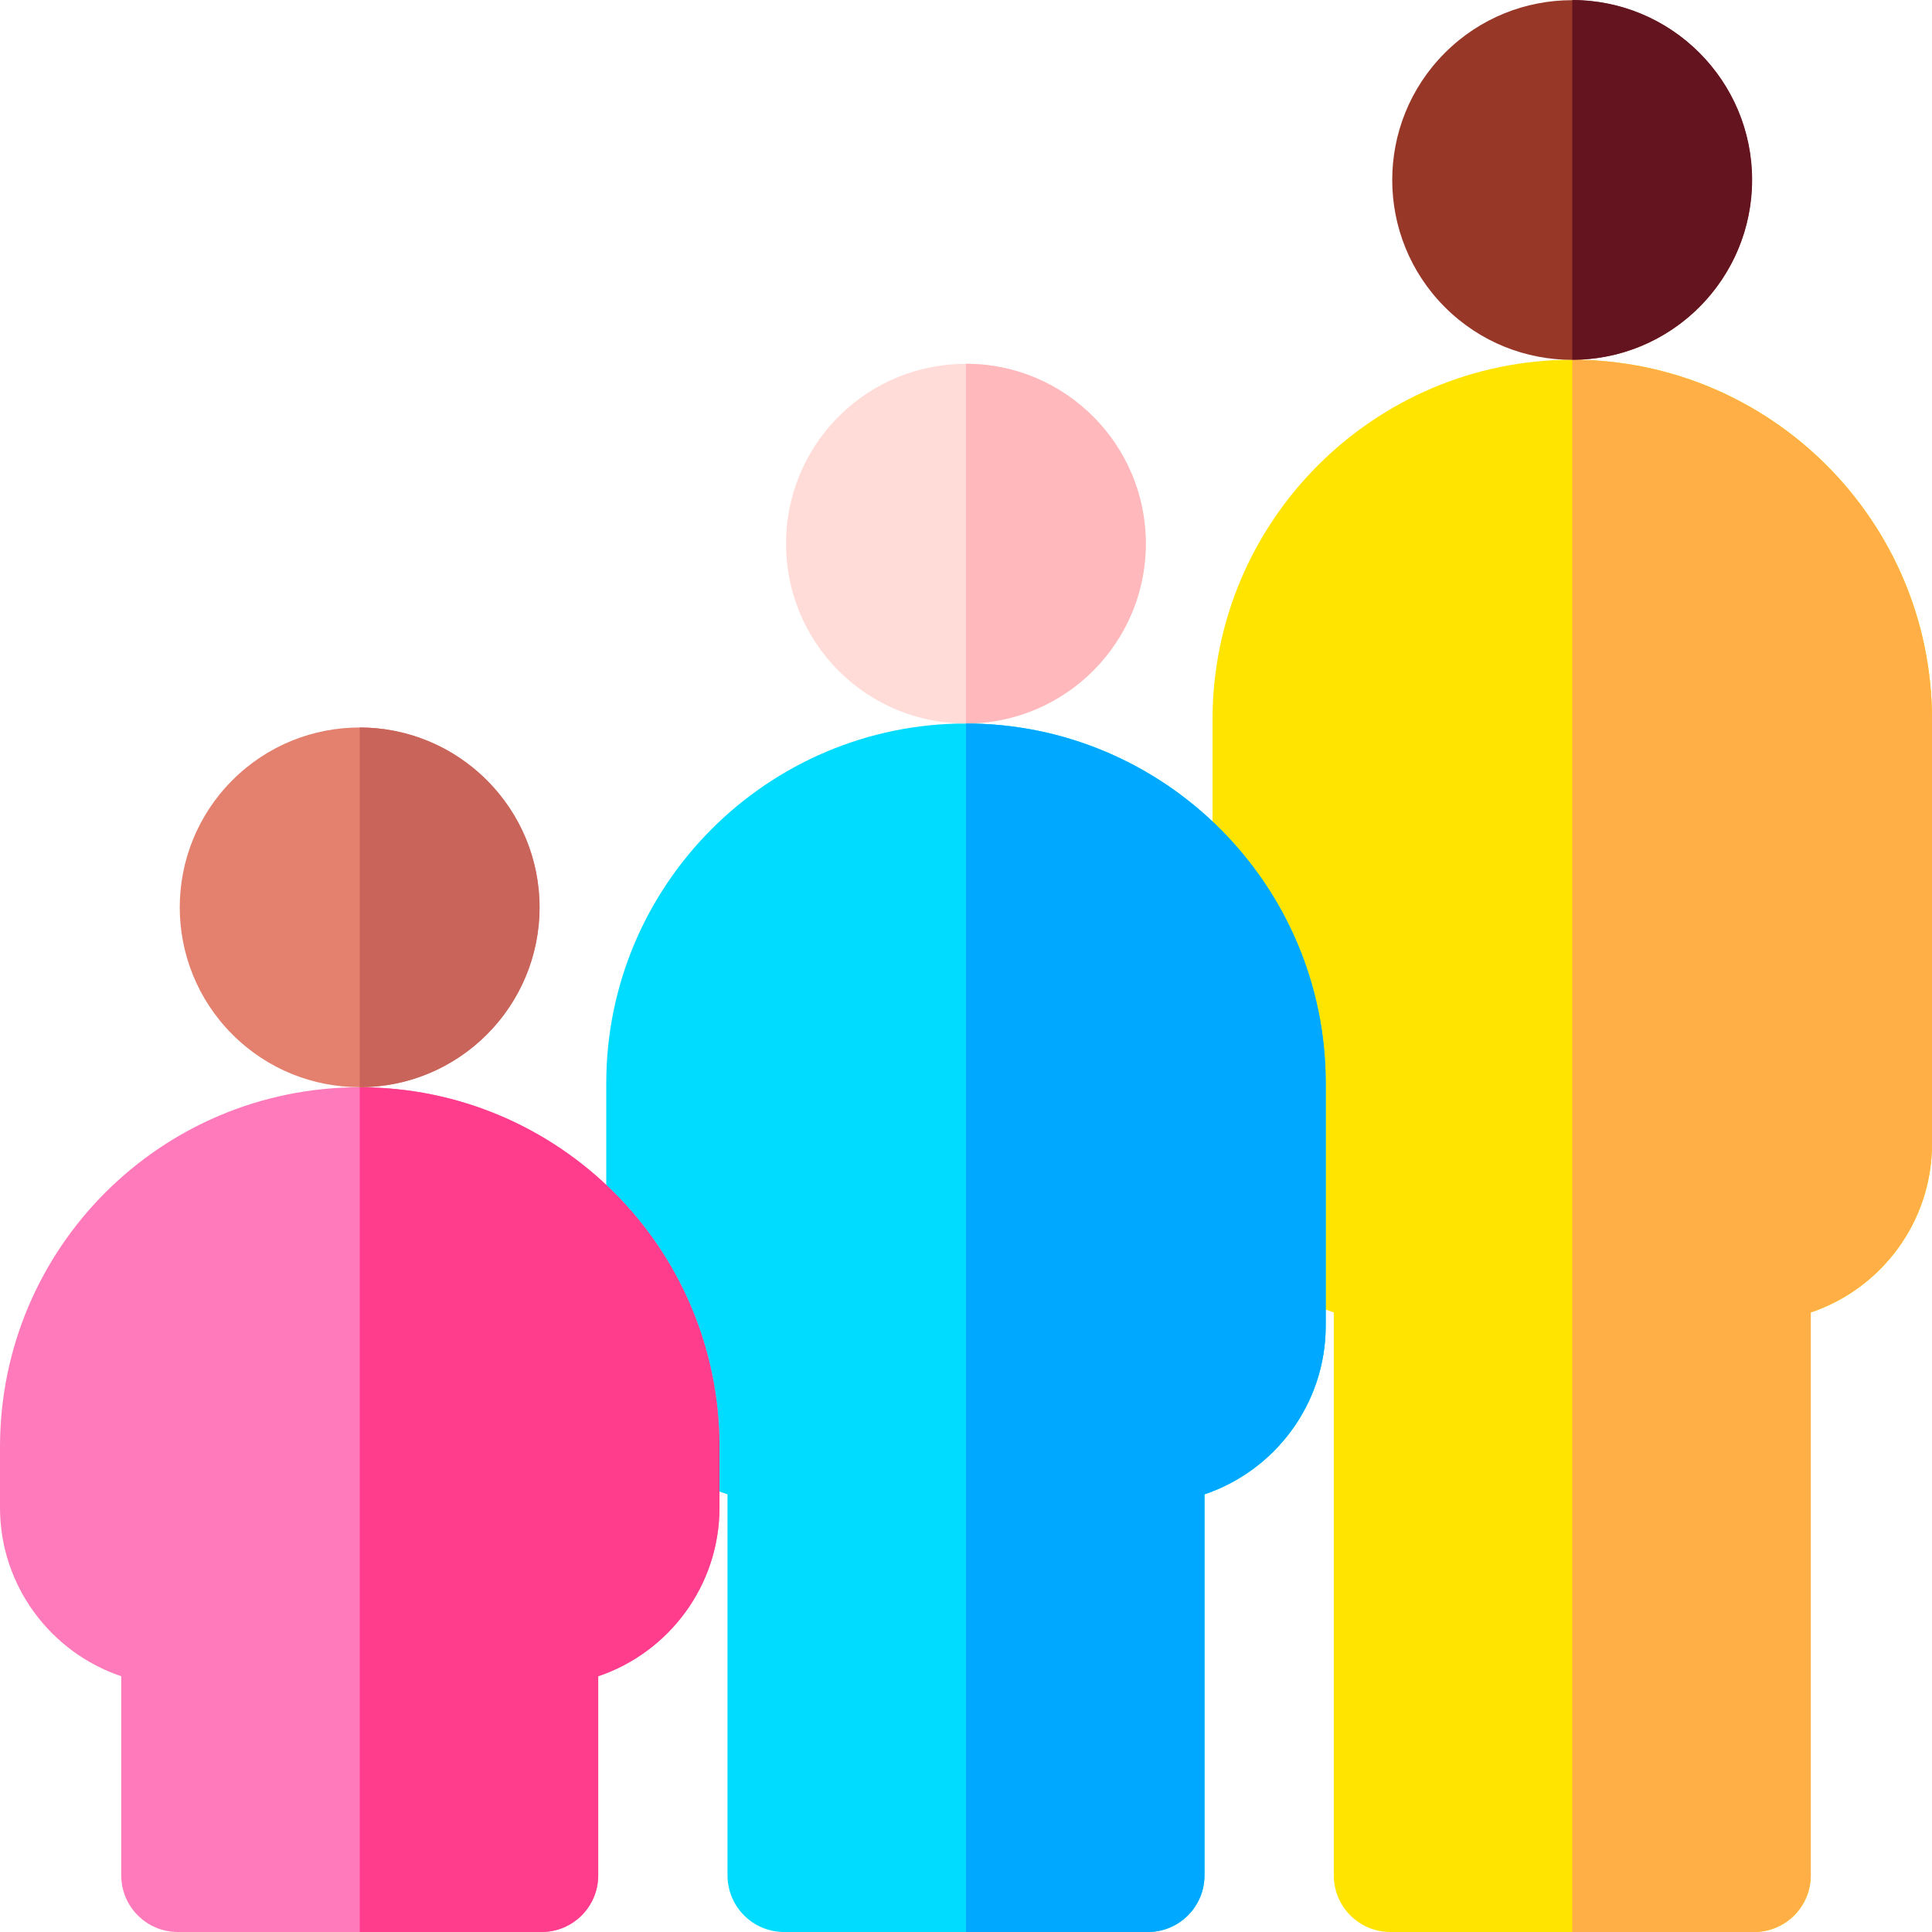
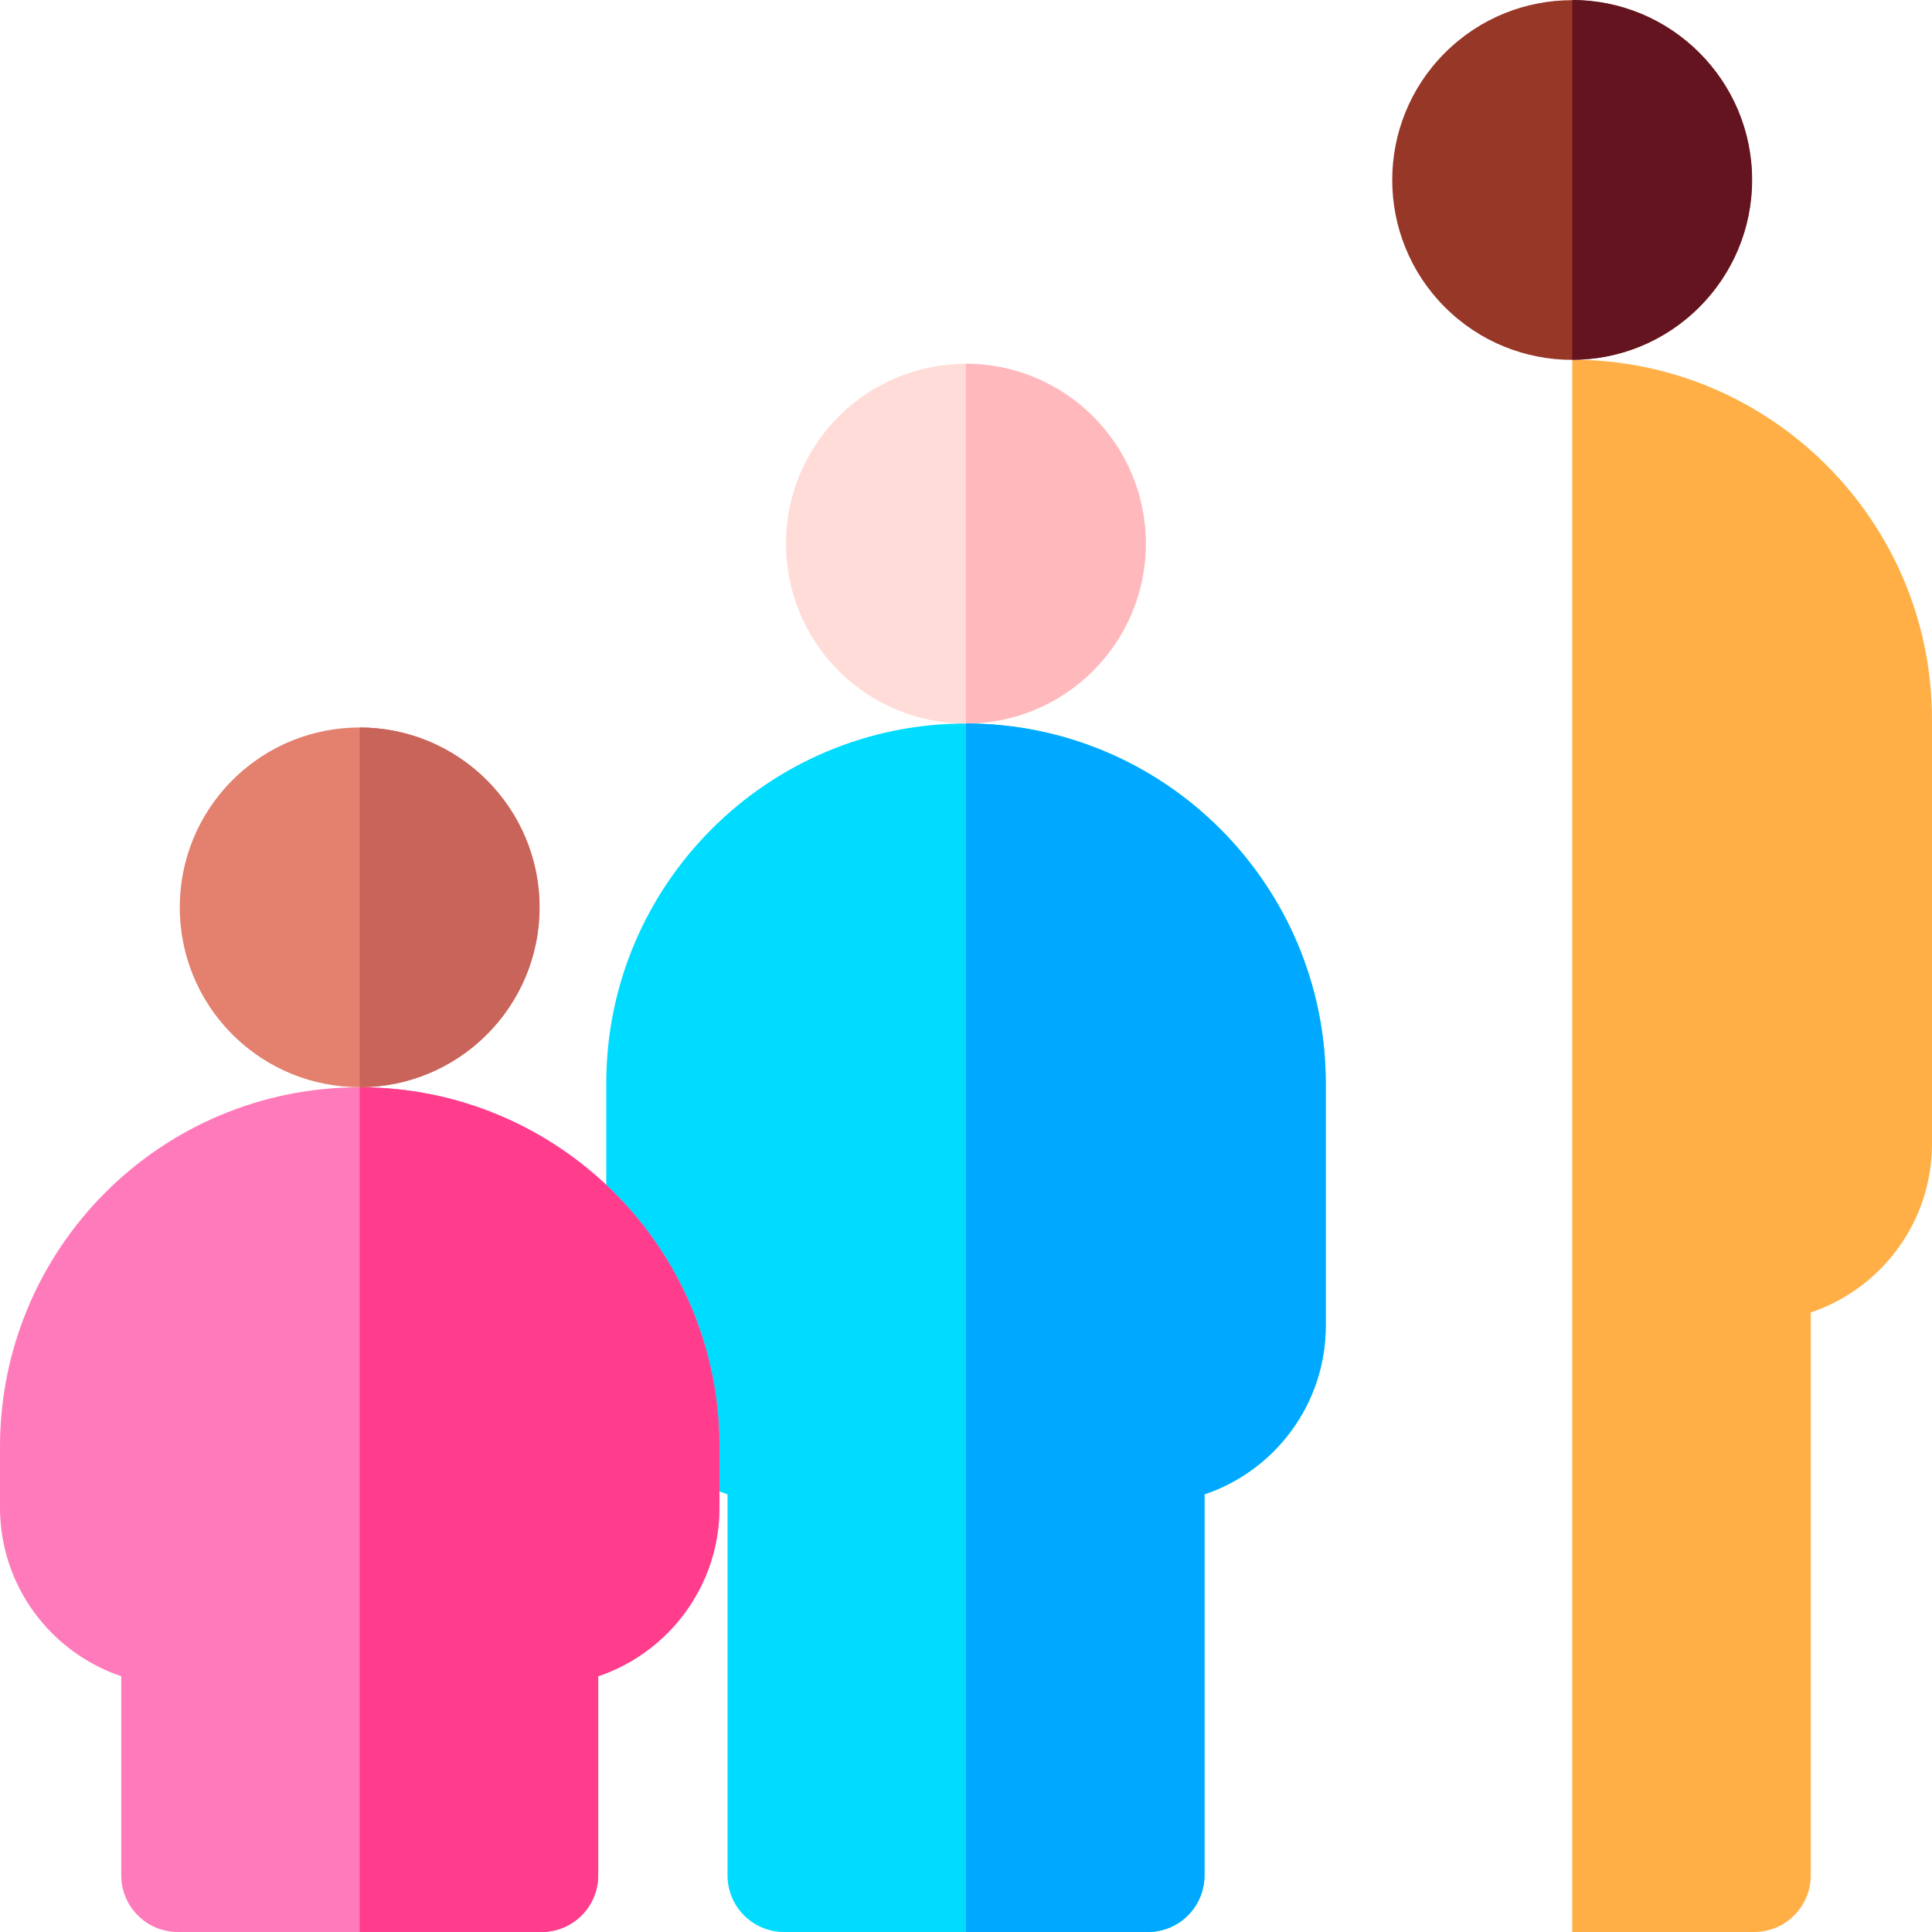
<svg xmlns="http://www.w3.org/2000/svg" id="Layer_1" height="512" viewBox="0 0 512 512" width="512">
  <g>
-     <path d="m464.867 512h-96.4c-8.284 0-15-6.716-15-15v-149.18c-18.659-6.279-32.133-23.938-32.133-44.687v-112.466c0-52.567 42.767-95.333 95.333-95.333s95.333 42.766 95.333 95.333v112.466c0 20.749-13.474 38.408-32.133 44.687v149.18c0 8.284-6.716 15-15 15z" fill="#ffe400" />
    <path d="m416.667 95.333v416.667h48.2c8.284 0 15-6.716 15-15v-149.18c18.659-6.279 32.133-23.938 32.133-44.687v-112.466c0-52.567-42.767-95.334-95.333-95.334z" fill="#ffaf45" />
    <path d="m304.2 512h-96.4c-8.284 0-15-6.716-15-15v-100.979c-18.659-6.279-32.133-23.938-32.133-44.687v-64.267c0-52.567 42.767-95.333 95.333-95.333s95.333 42.767 95.333 95.333v64.267c0 20.749-13.474 38.408-32.133 44.687v100.979c0 8.284-6.716 15-15 15z" fill="#00dcff" />
    <ellipse cx="416.666" cy="47.667" fill="#963728" rx="47.667" ry="47.667" transform="matrix(.707 -.707 .707 .707 88.333 308.589)" />
    <path d="m416.667 0c26.283 0 47.667 21.383 47.667 47.667 0 26.283-21.383 47.667-47.667 47.667z" fill="#64141e" />
    <ellipse cx="256" cy="144.067" fill="#ffdcd7" rx="47.667" ry="47.667" transform="matrix(.707 -.707 .707 .707 -26.89 223.215)" />
    <path d="m256 96.4c26.283 0 47.667 21.383 47.667 47.667 0 26.283-21.383 47.667-47.667 47.667z" fill="#ffb9bc" />
    <path d="m143.533 512h-96.4c-8.284 0-15-6.716-15-15v-52.78c-18.659-6.279-32.133-23.938-32.133-44.687v-16.066c0-52.641 42.587-95.333 95.333-95.333 52.651 0 95.333 42.595 95.333 95.333v16.066c0 20.749-13.474 38.408-32.133 44.687v52.78c0 8.284-6.716 15-15 15z" fill="#ff7abb" />
    <path d="m143.533 512c8.284 0 15-6.716 15-15v-52.78c18.659-6.279 32.133-23.938 32.133-44.687v-16.066c0-52.738-42.682-95.333-95.333-95.333v223.866z" fill="#ff3d8c" />
    <ellipse cx="95.333" cy="240.467" fill="#e3806e" rx="47.667" ry="47.667" transform="matrix(.707 -.707 .707 .707 -142.113 137.842)" />
    <path d="m95.333 192.8c26.283 0 47.667 21.383 47.667 47.667 0 26.283-21.383 47.667-47.667 47.667z" fill="#c8645a" />
    <path d="m304.2 512c8.284 0 15-6.716 15-15v-100.98c18.659-6.279 32.133-23.938 32.133-44.687v-64.267c0-52.567-42.767-95.333-95.333-95.333v320.267z" fill="#00a8ff" />
  </g>
</svg>